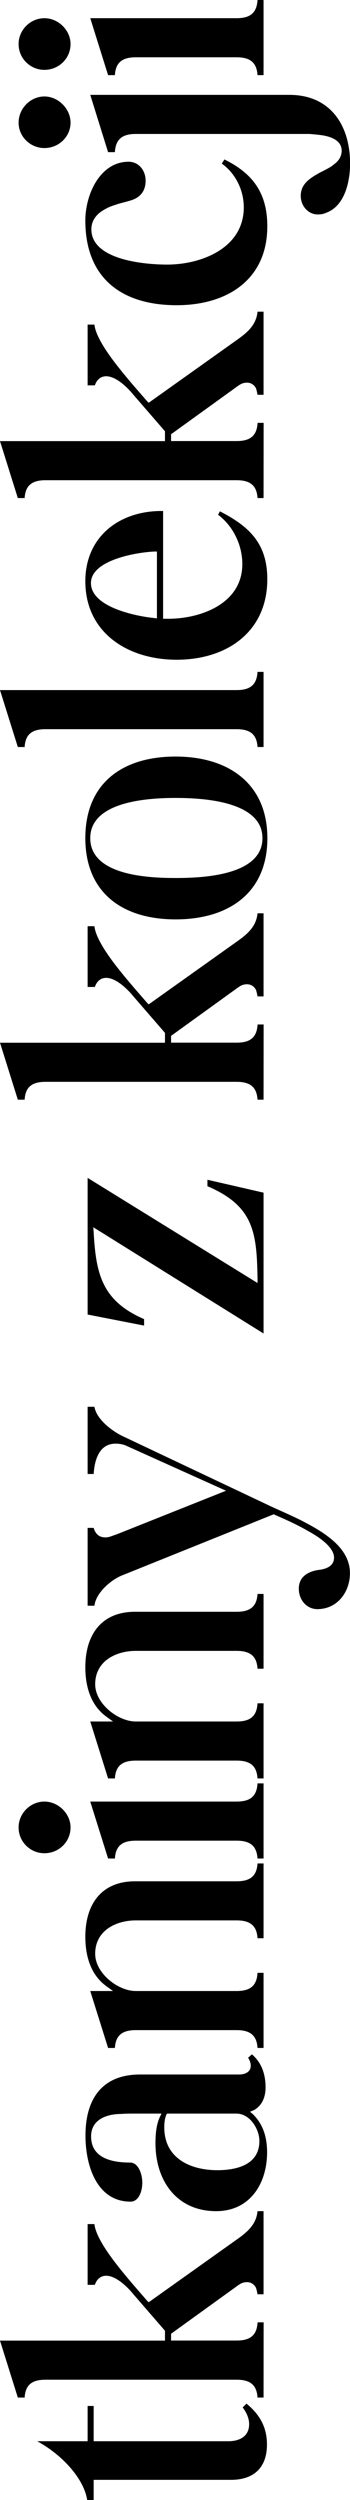
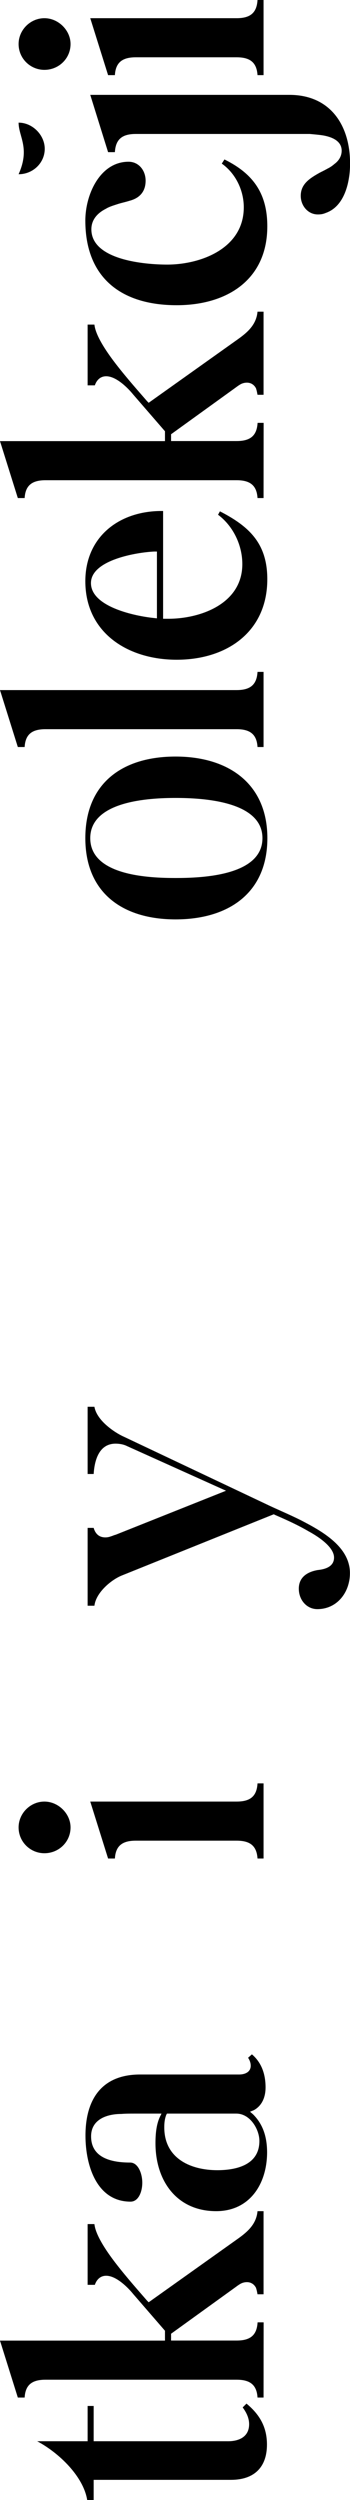
<svg xmlns="http://www.w3.org/2000/svg" version="1.1" id="tkaniny2" x="0px" y="0px" viewBox="0 0 50.45 360" style="enable-background:new 0 0 50.45 360;" xml:space="preserve">
  <g>
    <path d="M5.36,351.53h7.27v-5.08h0.87v5.08H32.9c1.42,0,3.01-0.55,3.01-2.46c0-0.93-0.44-1.75-0.93-2.41l0.55-0.55   c1.91,1.58,2.95,3.39,2.95,5.9c0,3.28-1.86,5.08-5.19,5.08H13.5V360h-0.93C12.03,356.61,8.53,353.22,5.36,351.53z" />
    <path d="M37.99,345.24h-0.87c-0.11-1.8-1.04-2.57-3.01-2.57H6.56c-1.97,0-2.9,0.76-3.01,2.57H2.57L0,337.04h23.78v-1.42l-4.59-5.3   c-0.71-0.88-2.41-2.62-3.88-2.62c-0.93,0-1.42,0.66-1.64,1.31h-1.04v-8.75h0.98c0.16,1.53,1.59,3.72,3.06,5.63   c1.64,2.13,3.55,4.26,4.54,5.41l0.22,0.22l12.9-9.18c1.37-0.98,2.62-2.08,2.79-3.94h0.87v11.97h-0.87   c-0.05-0.27-0.11-0.6-0.22-0.93c-0.22-0.44-0.66-0.82-1.31-0.82c-0.38,0-0.71,0.11-0.98,0.27c-0.27,0.16-0.49,0.33-0.71,0.49   l-9.24,6.67v0.98h9.46c1.97,0,2.9-0.77,3.01-2.62H38L37.99,345.24L37.99,345.24z" />
    <path d="M31.16,318.4c-5.68,0-8.75-4.37-8.75-9.78c0-1.26,0.11-2.62,0.6-3.72l0.27-0.55H19.3c-0.55,0-1.2,0-1.8,0.05   c-2.08,0-4.37,0.77-4.37,3.23c0,3.33,3.39,3.77,5.63,3.77c1.15,0,1.75,1.59,1.75,2.9c0,1.31-0.55,2.73-1.69,2.73   c-4.87,0-6.5-5.19-6.5-9.51c0-5.3,2.41-8.8,7.87-8.8H34.5c0.77,0,1.64-0.33,1.64-1.26c0-0.44-0.16-0.82-0.38-1.15l0.55-0.49   c1.42,1.2,1.97,2.9,1.97,4.76c0,1.37-0.49,2.62-1.69,3.28l-0.55,0.22l0.44,0.38c1.48,1.48,2.02,3.33,2.02,5.52   C38.47,314.52,35.97,318.4,31.16,318.4z M31.32,312.5c2.57,0,6.07-0.66,6.07-4.21c0-1.64-1.31-3.94-3.33-3.94h-10l-0.11,0.22   c-0.22,0.6-0.27,1.15-0.27,1.75C23.67,310.86,27.55,312.5,31.32,312.5z" />
-     <path d="M37.99,294.9h-0.87c-0.11-1.8-1.04-2.57-3.01-2.57H19.57c-1.97,0-2.9,0.77-3.01,2.57h-0.98l-2.57-8.2h3.28l-0.98-0.71   c-2.24-1.64-3.01-4.32-3.01-7.11c0-4.65,2.3-7.98,7.16-7.98h14.65c1.97,0,2.9-0.77,3.01-2.57h0.87v10.77h-0.87   c-0.11-1.8-1.04-2.57-3.01-2.57H19.57c-2.79,0-5.85,1.42-5.85,4.81c0,2.79,3.28,5.36,5.85,5.36h14.54c1.97,0,2.9-0.76,3.01-2.62   h0.87C37.99,284.08,37.99,294.9,37.99,294.9z" />
    <path d="M34.11,265.05H19.57c-1.97,0-2.9,0.77-3.01,2.57h-0.98l-2.57-8.2h21.1c1.97,0,2.9-0.76,3.01-2.62h0.87v10.82h-0.87   C37,265.82,36.08,265.05,34.11,265.05z M2.68,263.14c0-2.02,1.69-3.72,3.72-3.72c2.02,0,3.77,1.75,3.77,3.72   c0,2.08-1.69,3.72-3.77,3.72C4.37,266.86,2.68,265.22,2.68,263.14z" />
-     <path d="M37.99,256.09h-0.87c-0.11-1.8-1.04-2.57-3.01-2.57H19.57c-1.97,0-2.9,0.77-3.01,2.57h-0.98l-2.57-8.2h3.28l-0.98-0.71   c-2.24-1.64-3.01-4.32-3.01-7.11c0-4.65,2.3-7.98,7.16-7.98h14.65c1.97,0,2.9-0.77,3.01-2.57h0.87v10.77h-0.87   c-0.11-1.8-1.04-2.57-3.01-2.57H19.57c-2.79,0-5.85,1.42-5.85,4.81c0,2.79,3.28,5.36,5.85,5.36h14.54c1.97,0,2.9-0.76,3.01-2.62   h0.87C37.99,245.27,37.99,256.09,37.99,256.09z" />
    <path d="M43.07,228.76c0-1.59,1.15-2.41,2.73-2.68c1.09-0.11,2.35-0.49,2.35-1.8c0-1.37-1.86-2.79-3.66-3.77   c-1.86-1.09-3.94-1.97-4.81-2.35l-0.22-0.11l-21.86,8.8c-1.53,0.6-3.77,2.46-3.99,4.37h-0.98v-11.21h0.87   c0.22,0.77,0.71,1.37,1.69,1.37c0.27,0,0.55-0.05,0.82-0.16c0.22-0.05,0.38-0.16,0.66-0.22l15.91-6.34l-14.32-6.45   c-0.44-0.22-1.04-0.33-1.59-0.33c-2.51,0-3.06,2.62-3.17,4.37h-0.87v-9.68h0.98c0.33,1.97,2.9,3.72,4.26,4.32l20.33,9.62   c1.69,0.82,3.44,1.53,5.19,2.41c2.95,1.53,7.05,3.77,7.05,7.6c0,2.79-1.86,5.19-4.7,5.19C44.22,231.71,43.07,230.4,43.07,228.76z" />
-     <path d="M13.45,176.72l0.05,0.71c0.33,6.01,1.2,9.89,7.27,12.52v0.93l-8.14-1.59v-19.68l24.49,15.14v-0.71   c-0.11-6.56-0.55-10.39-7.22-13.23v-0.93l8.09,1.86v20.28L13.45,176.72z" />
-     <path d="M37.99,158.35h-0.87c-0.11-1.8-1.04-2.57-3.01-2.57H6.56c-1.97,0-2.9,0.76-3.01,2.57H2.57L0,150.15h23.78v-1.42l-4.59-5.3   c-0.71-0.88-2.41-2.62-3.88-2.62c-0.93,0-1.42,0.66-1.64,1.31h-1.04v-8.75h0.98c0.16,1.53,1.59,3.72,3.06,5.63   c1.64,2.13,3.55,4.26,4.54,5.41l0.22,0.22l12.9-9.18c1.37-0.98,2.62-2.08,2.79-3.94h0.87v11.97h-0.87   c-0.05-0.27-0.11-0.6-0.22-0.93c-0.22-0.44-0.66-0.82-1.31-0.82c-0.38,0-0.71,0.11-0.98,0.27c-0.27,0.16-0.49,0.33-0.71,0.49   l-9.24,6.67v0.98h9.46c1.97,0,2.9-0.77,3.01-2.62H38L37.99,158.35L37.99,158.35z" />
    <path d="M12.3,120.69c0-7.93,5.36-11.75,13.01-11.75c7.6,0,13.23,3.88,13.23,11.75c0,7.93-5.63,11.7-13.23,11.7   C17.66,132.39,12.3,128.56,12.3,120.69z M37.83,120.69c0-5.36-8.69-5.79-12.52-5.79s-12.3,0.44-12.3,5.79   c0,5.41,8.47,5.74,12.3,5.74C29.14,126.43,37.83,126.1,37.83,120.69z" />
    <path d="M2.57,107.57L0,99.37h34.11c1.97,0,2.9-0.77,3.01-2.62h0.87v10.82h-0.87c-0.11-1.8-1.04-2.57-3.01-2.57H6.56   c-1.97,0-2.9,0.76-3.01,2.57H2.57z" />
    <path d="M12.3,83.69c0-6.34,4.81-10.11,10.99-10.11h0.22V89.1h0.76c4.59,0,10.66-2.13,10.66-7.87c0-2.73-1.31-5.47-3.5-7.11   l0.27-0.49c4.26,2.19,6.83,4.65,6.83,9.78c0,7.54-5.79,11.59-13.06,11.59C18.42,95,12.3,91.12,12.3,83.69z M22.62,89.04v-9.62   h-0.38c-2.51,0.11-9.13,1.2-9.13,4.54c0,3.44,6.4,4.76,9.07,5.03L22.62,89.04z" />
    <path d="M37.99,71.72h-0.87c-0.11-1.8-1.04-2.57-3.01-2.57H6.56c-1.97,0-2.9,0.77-3.01,2.57H2.57L0,63.52h23.78V62.1l-4.59-5.3   c-0.71-0.88-2.41-2.62-3.88-2.62c-0.93,0-1.42,0.66-1.64,1.31h-1.04v-8.75h0.98c0.16,1.53,1.59,3.72,3.06,5.63   c1.64,2.13,3.55,4.26,4.54,5.41L21.43,58l12.9-9.18c1.37-0.98,2.62-2.08,2.79-3.94h0.87v11.97h-0.87c-0.05-0.27-0.11-0.6-0.22-0.93   c-0.22-0.44-0.66-0.82-1.31-0.82c-0.38,0-0.71,0.11-0.98,0.27c-0.27,0.16-0.49,0.33-0.71,0.49l-9.24,6.67v0.98h9.46   c1.97,0,2.9-0.77,3.01-2.62H38L37.99,71.72L37.99,71.72z" />
    <path d="M25.47,43.95c-8.04,0-13.17-3.99-13.17-12.19c0-3.77,2.13-8.47,6.23-8.47c1.48,0,2.46,1.26,2.46,2.73   c0,1.53-0.82,2.51-2.35,2.9c-0.49,0.16-1.04,0.27-1.59,0.44c-0.66,0.22-1.26,0.38-1.8,0.71c-1.09,0.55-2.08,1.48-2.08,2.95   c0,4.43,7.71,5.08,10.93,5.08c4.81,0,11.04-2.3,11.04-8.25c0-2.41-1.15-4.86-3.17-6.29l0.38-0.6c4.1,2.02,6.18,4.86,6.18,9.62   C38.54,40.23,32.79,43.95,25.47,43.95z" />
-     <path d="M45.81,30.88c-1.42,0-2.46-1.26-2.46-2.68c0-1.69,1.26-2.51,2.73-3.33c0.44-0.22,0.76-0.38,1.15-0.6   c0.33-0.16,0.66-0.38,0.98-0.66c0.6-0.44,1.04-1.09,1.04-1.91c0-1.42-1.42-1.97-2.62-2.19c-0.66-0.11-1.37-0.16-1.97-0.22H19.57   c-1.97,0-2.9,0.77-3.01,2.62h-0.98l-2.57-8.25h28.7c5.9,0,8.75,4.37,8.75,9.89c0,2.73-0.82,6.18-3.5,7.11   C46.57,30.83,46.24,30.88,45.81,30.88z M2.68,17.66c0-2.02,1.69-3.77,3.72-3.77c2.02,0,3.77,1.8,3.77,3.77   c0,2.02-1.69,3.66-3.77,3.66C4.37,21.32,2.68,19.68,2.68,17.66z" />
+     <path d="M45.81,30.88c-1.42,0-2.46-1.26-2.46-2.68c0-1.69,1.26-2.51,2.73-3.33c0.44-0.22,0.76-0.38,1.15-0.6   c0.33-0.16,0.66-0.38,0.98-0.66c0.6-0.44,1.04-1.09,1.04-1.91c0-1.42-1.42-1.97-2.62-2.19c-0.66-0.11-1.37-0.16-1.97-0.22H19.57   c-1.97,0-2.9,0.77-3.01,2.62h-0.98l-2.57-8.25h28.7c5.9,0,8.75,4.37,8.75,9.89c0,2.73-0.82,6.18-3.5,7.11   C46.57,30.83,46.24,30.88,45.81,30.88z M2.68,17.66c2.02,0,3.77,1.8,3.77,3.77   c0,2.02-1.69,3.66-3.77,3.66C4.37,21.32,2.68,19.68,2.68,17.66z" />
    <path d="M34.11,8.25H19.57c-1.97,0-2.9,0.77-3.01,2.57h-0.98l-2.57-8.2h21.1c1.97,0,2.9-0.77,3.01-2.62h0.87v10.82h-0.87   C37,9.02,36.08,8.25,34.11,8.25z M2.68,6.34c0-2.02,1.69-3.72,3.72-3.72c2.02,0,3.77,1.75,3.77,3.72c0,2.08-1.69,3.72-3.77,3.72   C4.37,10.06,2.68,8.42,2.68,6.34z" />
  </g>
</svg>